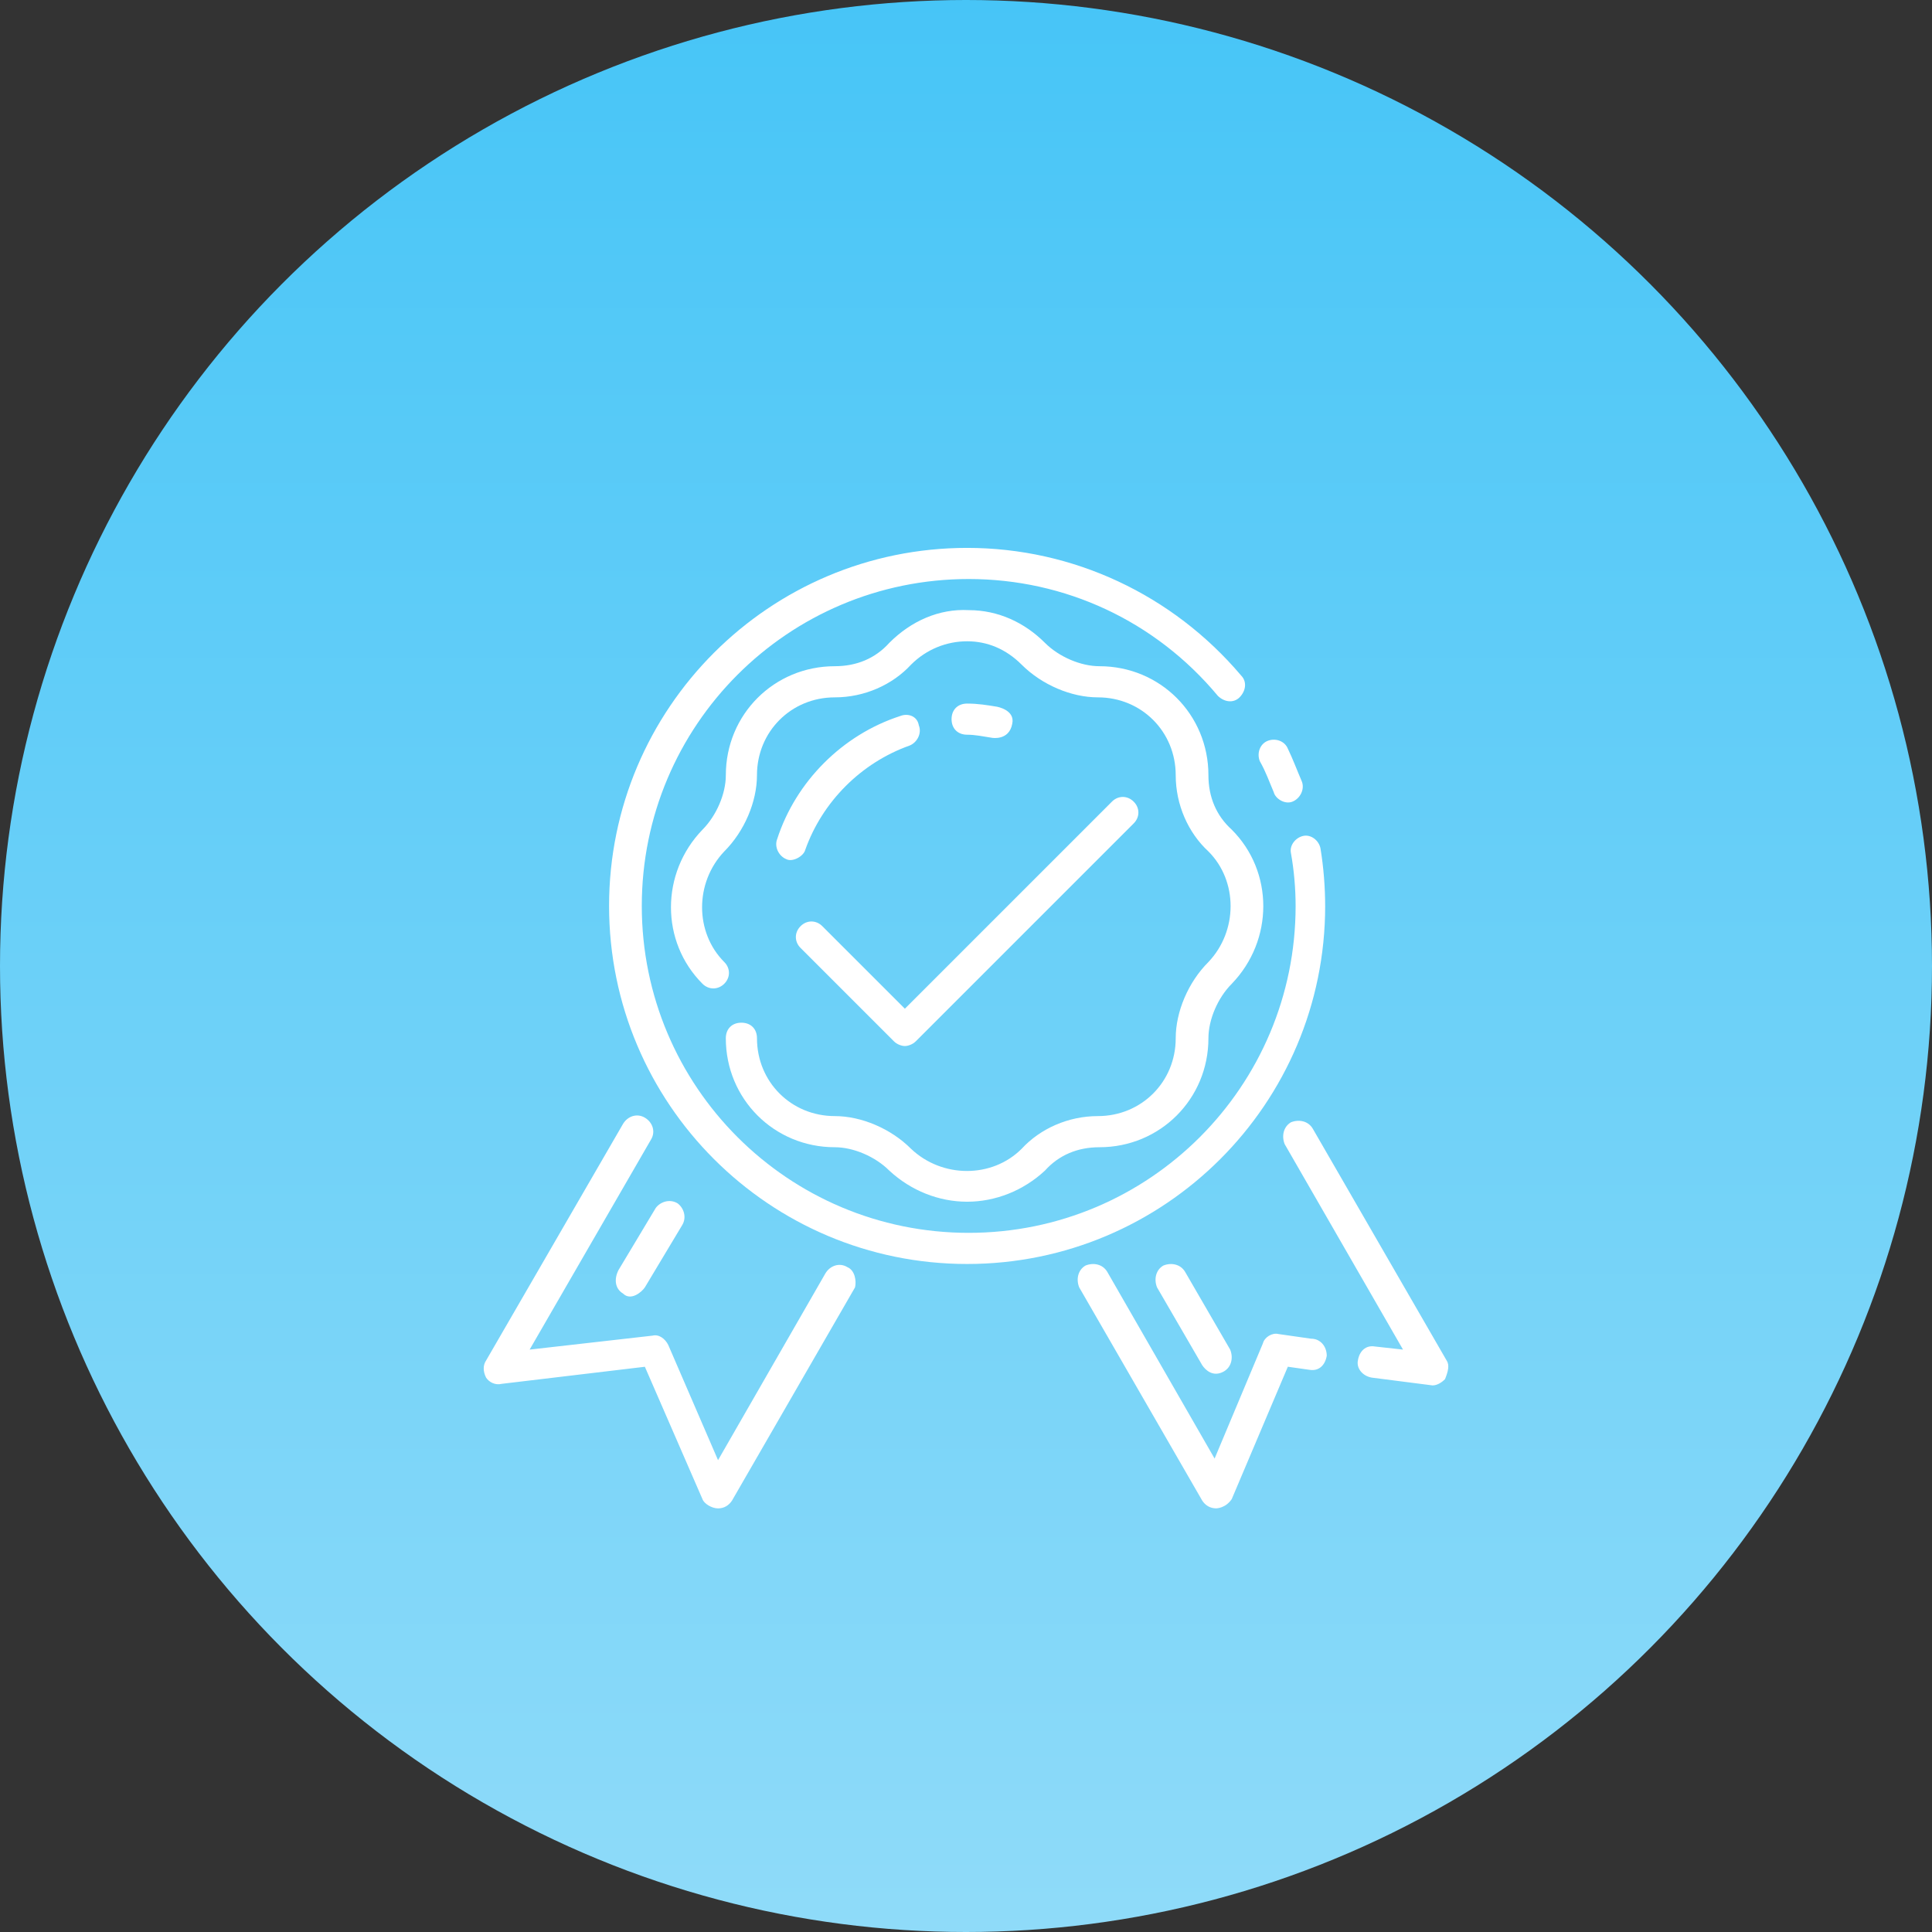
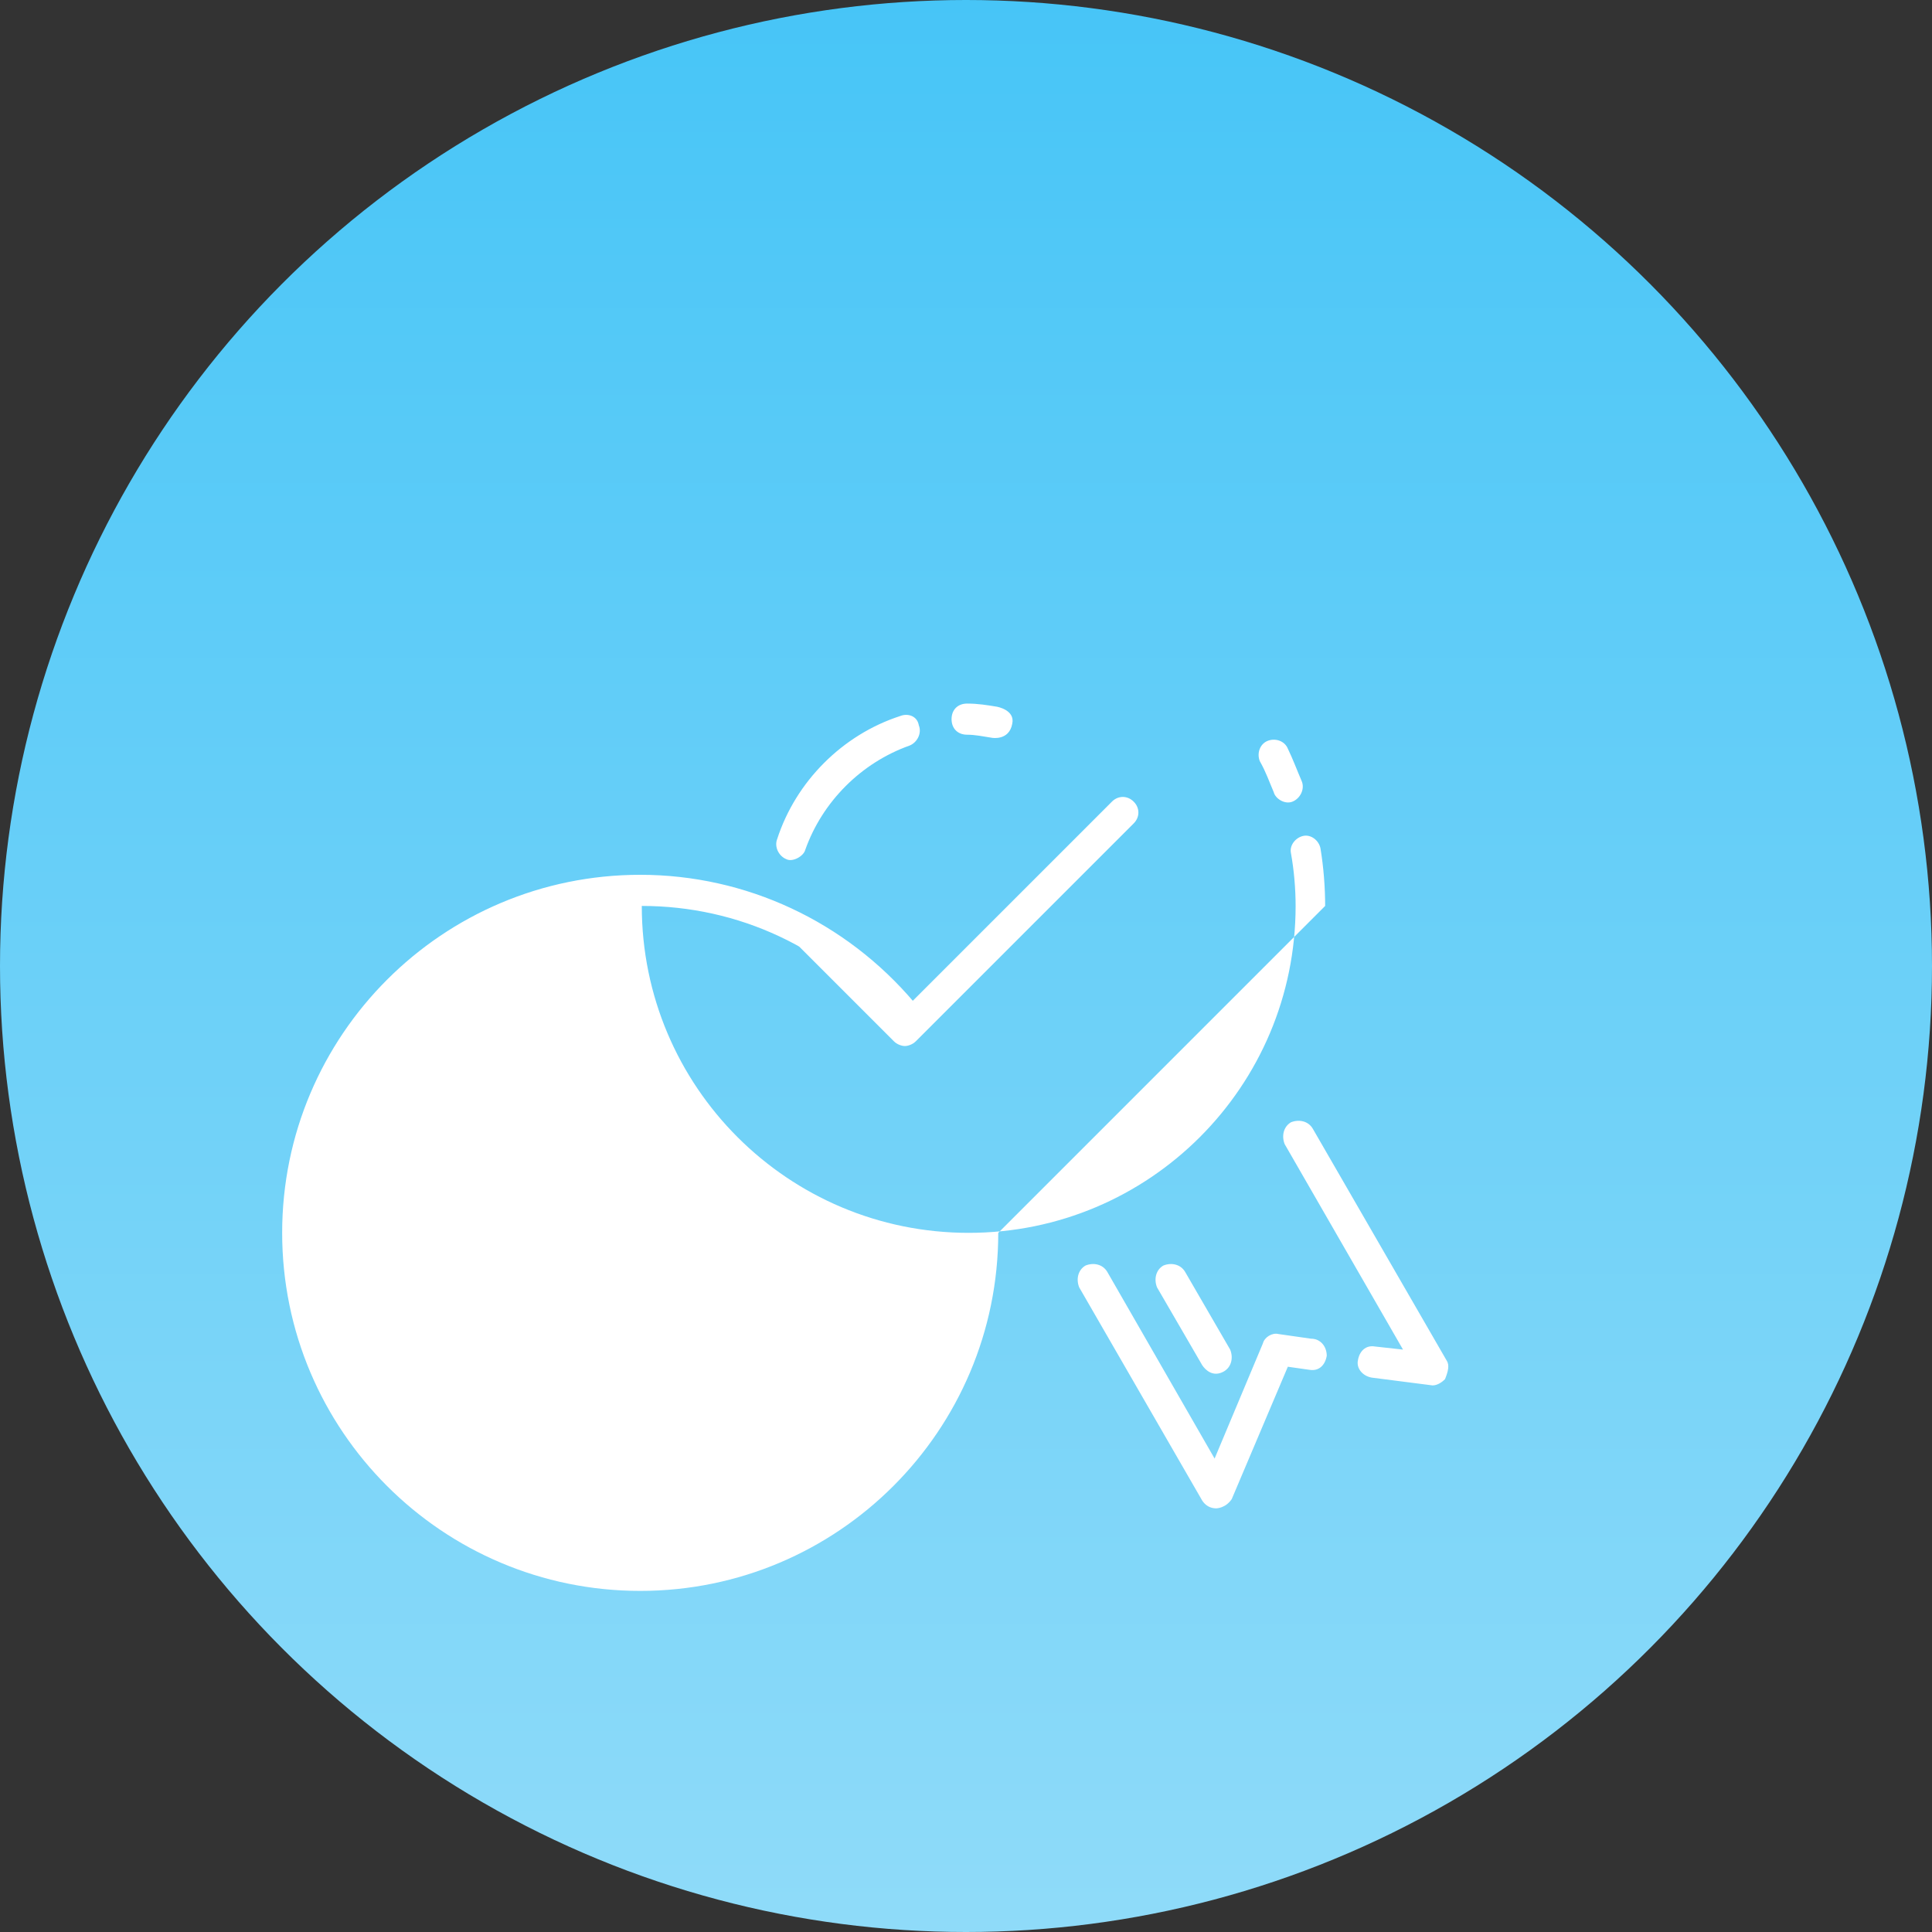
<svg xmlns="http://www.w3.org/2000/svg" id="_レイヤー_1" data-name="レイヤー 1" viewBox="0 0 148 148">
  <rect x="0" y="0" width="148" height="148" fill="#333333" stroke="none" />
  <defs>
    <style>
      .cls-1 {
        fill: url(#_名称未設定グラデーション_3);
      }

      .cls-1, .cls-2 {
        stroke-width: 0px;
      }

      .cls-2 {
        fill: #fff;
      }
    </style>
    <linearGradient id="_名称未設定グラデーション_3" data-name="名称未設定グラデーション 3" x1="74" y1="0" x2="74" y2="148" gradientUnits="userSpaceOnUse">
      <stop offset="0" stop-color="#47c5f7" />
      <stop offset="1" stop-color="#8fdbf9" />
      <stop offset="1" stop-color="#9fe0fa" />
    </linearGradient>
  </defs>
  <circle id="_楕円形_2" data-name="楕円形 2" class="cls-1" cx="74" cy="74" r="74" />
  <g>
-     <path class="cls-2" d="m56.793,78.343c-.718,0-1.192.475-1.192,1.192,0,4.649,3.699,8.348,8.348,8.348,1.43,0,3.103.718,4.174,1.789,1.667,1.551,3.815,2.385,5.963,2.385s4.295-.834,5.963-2.385c1.071-1.193,2.507-1.789,4.174-1.789,4.649,0,8.348-3.699,8.348-8.348,0-1.43.718-3.103,1.789-4.174,3.219-3.34,3.219-8.585,0-11.804-1.192-1.077-1.789-2.507-1.789-4.174,0-4.654-3.699-8.348-8.348-8.348-1.43,0-3.103-.718-4.174-1.789-1.551-1.552-3.578-2.507-5.841-2.507-2.269-.122-4.417.834-6.084,2.507-1.071,1.193-2.507,1.789-4.174,1.789-4.648,0-8.348,3.693-8.348,8.348,0,1.43-.718,3.097-1.789,4.174-3.219,3.334-3.219,8.585,0,11.804.475.475,1.192.475,1.667,0,.481-.475.481-1.193,0-1.667-2.263-2.269-2.263-6.084,0-8.469,1.552-1.551,2.507-3.815,2.507-5.841,0-3.34,2.622-5.963,5.963-5.963,2.263,0,4.411-.955,5.841-2.507,1.193-1.192,2.744-1.789,4.296-1.789s2.981.596,4.174,1.789c1.552,1.552,3.815,2.507,5.841,2.507,3.34,0,5.963,2.622,5.963,5.963,0,2.263.955,4.411,2.507,5.841,2.263,2.263,2.263,6.084,0,8.469-1.551,1.546-2.507,3.815-2.507,5.841,0,3.34-2.622,5.963-5.963,5.963-2.263,0-4.411.955-5.841,2.507-2.263,2.263-6.084,2.263-8.469,0-1.546-1.551-3.815-2.507-5.841-2.507-3.34,0-5.963-2.622-5.963-5.963,0-.718-.475-1.192-1.193-1.192h0Zm0,0" />
-     <path class="cls-2" d="m101.513,69.399c0-1.43-.122-2.981-.359-4.411-.116-.596-.712-1.077-1.308-.955-.596.122-1.077.718-.955,1.314.237,1.308.359,2.738.359,4.052,0,13.836-11.213,25.043-25.043,25.043-13.836,0-25.043-11.207-25.043-25.043s11.207-25.043,25.043-25.043c7.393,0,14.31,3.219,19.081,8.944.475.475,1.193.596,1.667.122.475-.481.596-1.193.122-1.673-5.251-6.2-12.881-9.778-20.991-9.778-15.144,0-27.428,12.284-27.428,27.428s12.284,27.428,27.428,27.428,27.428-12.284,27.428-27.428h0Zm0,0" />
+     <path class="cls-2" d="m101.513,69.399c0-1.43-.122-2.981-.359-4.411-.116-.596-.712-1.077-1.308-.955-.596.122-1.077.718-.955,1.314.237,1.308.359,2.738.359,4.052,0,13.836-11.213,25.043-25.043,25.043-13.836,0-25.043-11.207-25.043-25.043c7.393,0,14.31,3.219,19.081,8.944.475.475,1.193.596,1.667.122.475-.481.596-1.193.122-1.673-5.251-6.2-12.881-9.778-20.991-9.778-15.144,0-27.428,12.284-27.428,27.428s12.284,27.428,27.428,27.428,27.428-12.284,27.428-27.428h0Zm0,0" />
    <path class="cls-2" d="m97.577,60.692c.122.481.834.955,1.43.718.596-.237.955-.955.718-1.552-.359-.834-.718-1.789-1.071-2.507-.243-.596-.955-.834-1.552-.596-.596.243-.834.955-.596,1.552.475.834.712,1.551,1.071,2.385h0Zm2.866,41.86l-2.507-.359c-.475-.122-1.071.237-1.193.718l-3.699,8.822-8.226-14.31c-.359-.596-1.071-.718-1.667-.475-.596.353-.718,1.071-.481,1.667l9.425,16.336c.237.359.596.596,1.071.596,0,0,.718,0,1.192-.712l4.296-10.137,1.667.237c.718.116,1.193-.359,1.314-1.077,0-.712-.481-1.308-1.193-1.308h0Zm10.374,1.667l-10.258-17.766c-.359-.596-1.071-.718-1.667-.481-.596.359-.718,1.077-.481,1.673l9.066,15.74-2.148-.237c-.712-.122-1.193.359-1.308,1.071-.122.596.353,1.193,1.071,1.314l4.649.596c.359,0,.718-.237.955-.481.237-.596.359-1.071.122-1.43h0Zm-45.913-7.155c-.596-.359-1.314-.116-1.673.481l-8.226,14.31-3.815-8.828c-.237-.475-.718-.834-1.193-.712l-9.425,1.071,9.303-16.099c.359-.596.122-1.314-.475-1.667-.596-.359-1.314-.122-1.673.475l-10.49,18.125c-.243.359-.243.834,0,1.314.237.359.712.596,1.193.475l10.97-1.308,4.411,10.137c.122.353.718.712,1.192.712.475,0,.834-.237,1.071-.596l9.425-16.336c.116-.475,0-1.314-.596-1.552h0Zm-1.91-26.114c-.475-.481-1.193-.481-1.667,0-.481.475-.481,1.193,0,1.667l7.155,7.155c.237.237.596.359.834.359.237,0,.596-.122.834-.359l16.695-16.695c.481-.475.481-1.192,0-1.667-.475-.481-1.192-.481-1.667,0l-15.862,15.862-6.322-6.322Zm0,0" />
    <path class="cls-2" d="m47.728,99.091c.596.596,1.436-.116,1.673-.475l2.86-4.77c.359-.596.122-1.314-.359-1.667-.596-.359-1.308-.122-1.667.353l-2.86,4.77c-.359.718-.243,1.436.353,1.789h0Zm41.386-2.142c-.596.353-.718,1.071-.481,1.667l3.462,5.963c.237.359.834.955,1.667.475.596-.353.718-1.071.475-1.667l-3.456-5.963c-.359-.596-1.071-.718-1.667-.475h0Zm-13.118-40.43s1.308.237,1.546-1.071c.243-1.077-1.192-1.314-1.192-1.314-.712-.116-1.43-.237-2.263-.237-.718,0-1.193.475-1.193,1.193s.475,1.192,1.193,1.192c.596,0,1.193.122,1.91.237h0Zm-7.04-1.667c-4.411,1.43-7.989,5.007-9.419,9.419-.237.596.116,1.314.712,1.551.481.237,1.314-.237,1.436-.718,1.308-3.693,4.29-6.675,7.989-7.989.596-.237.955-.955.712-1.552-.116-.712-.834-.949-1.43-.712h0Zm0,0" />
  </g>
</svg>